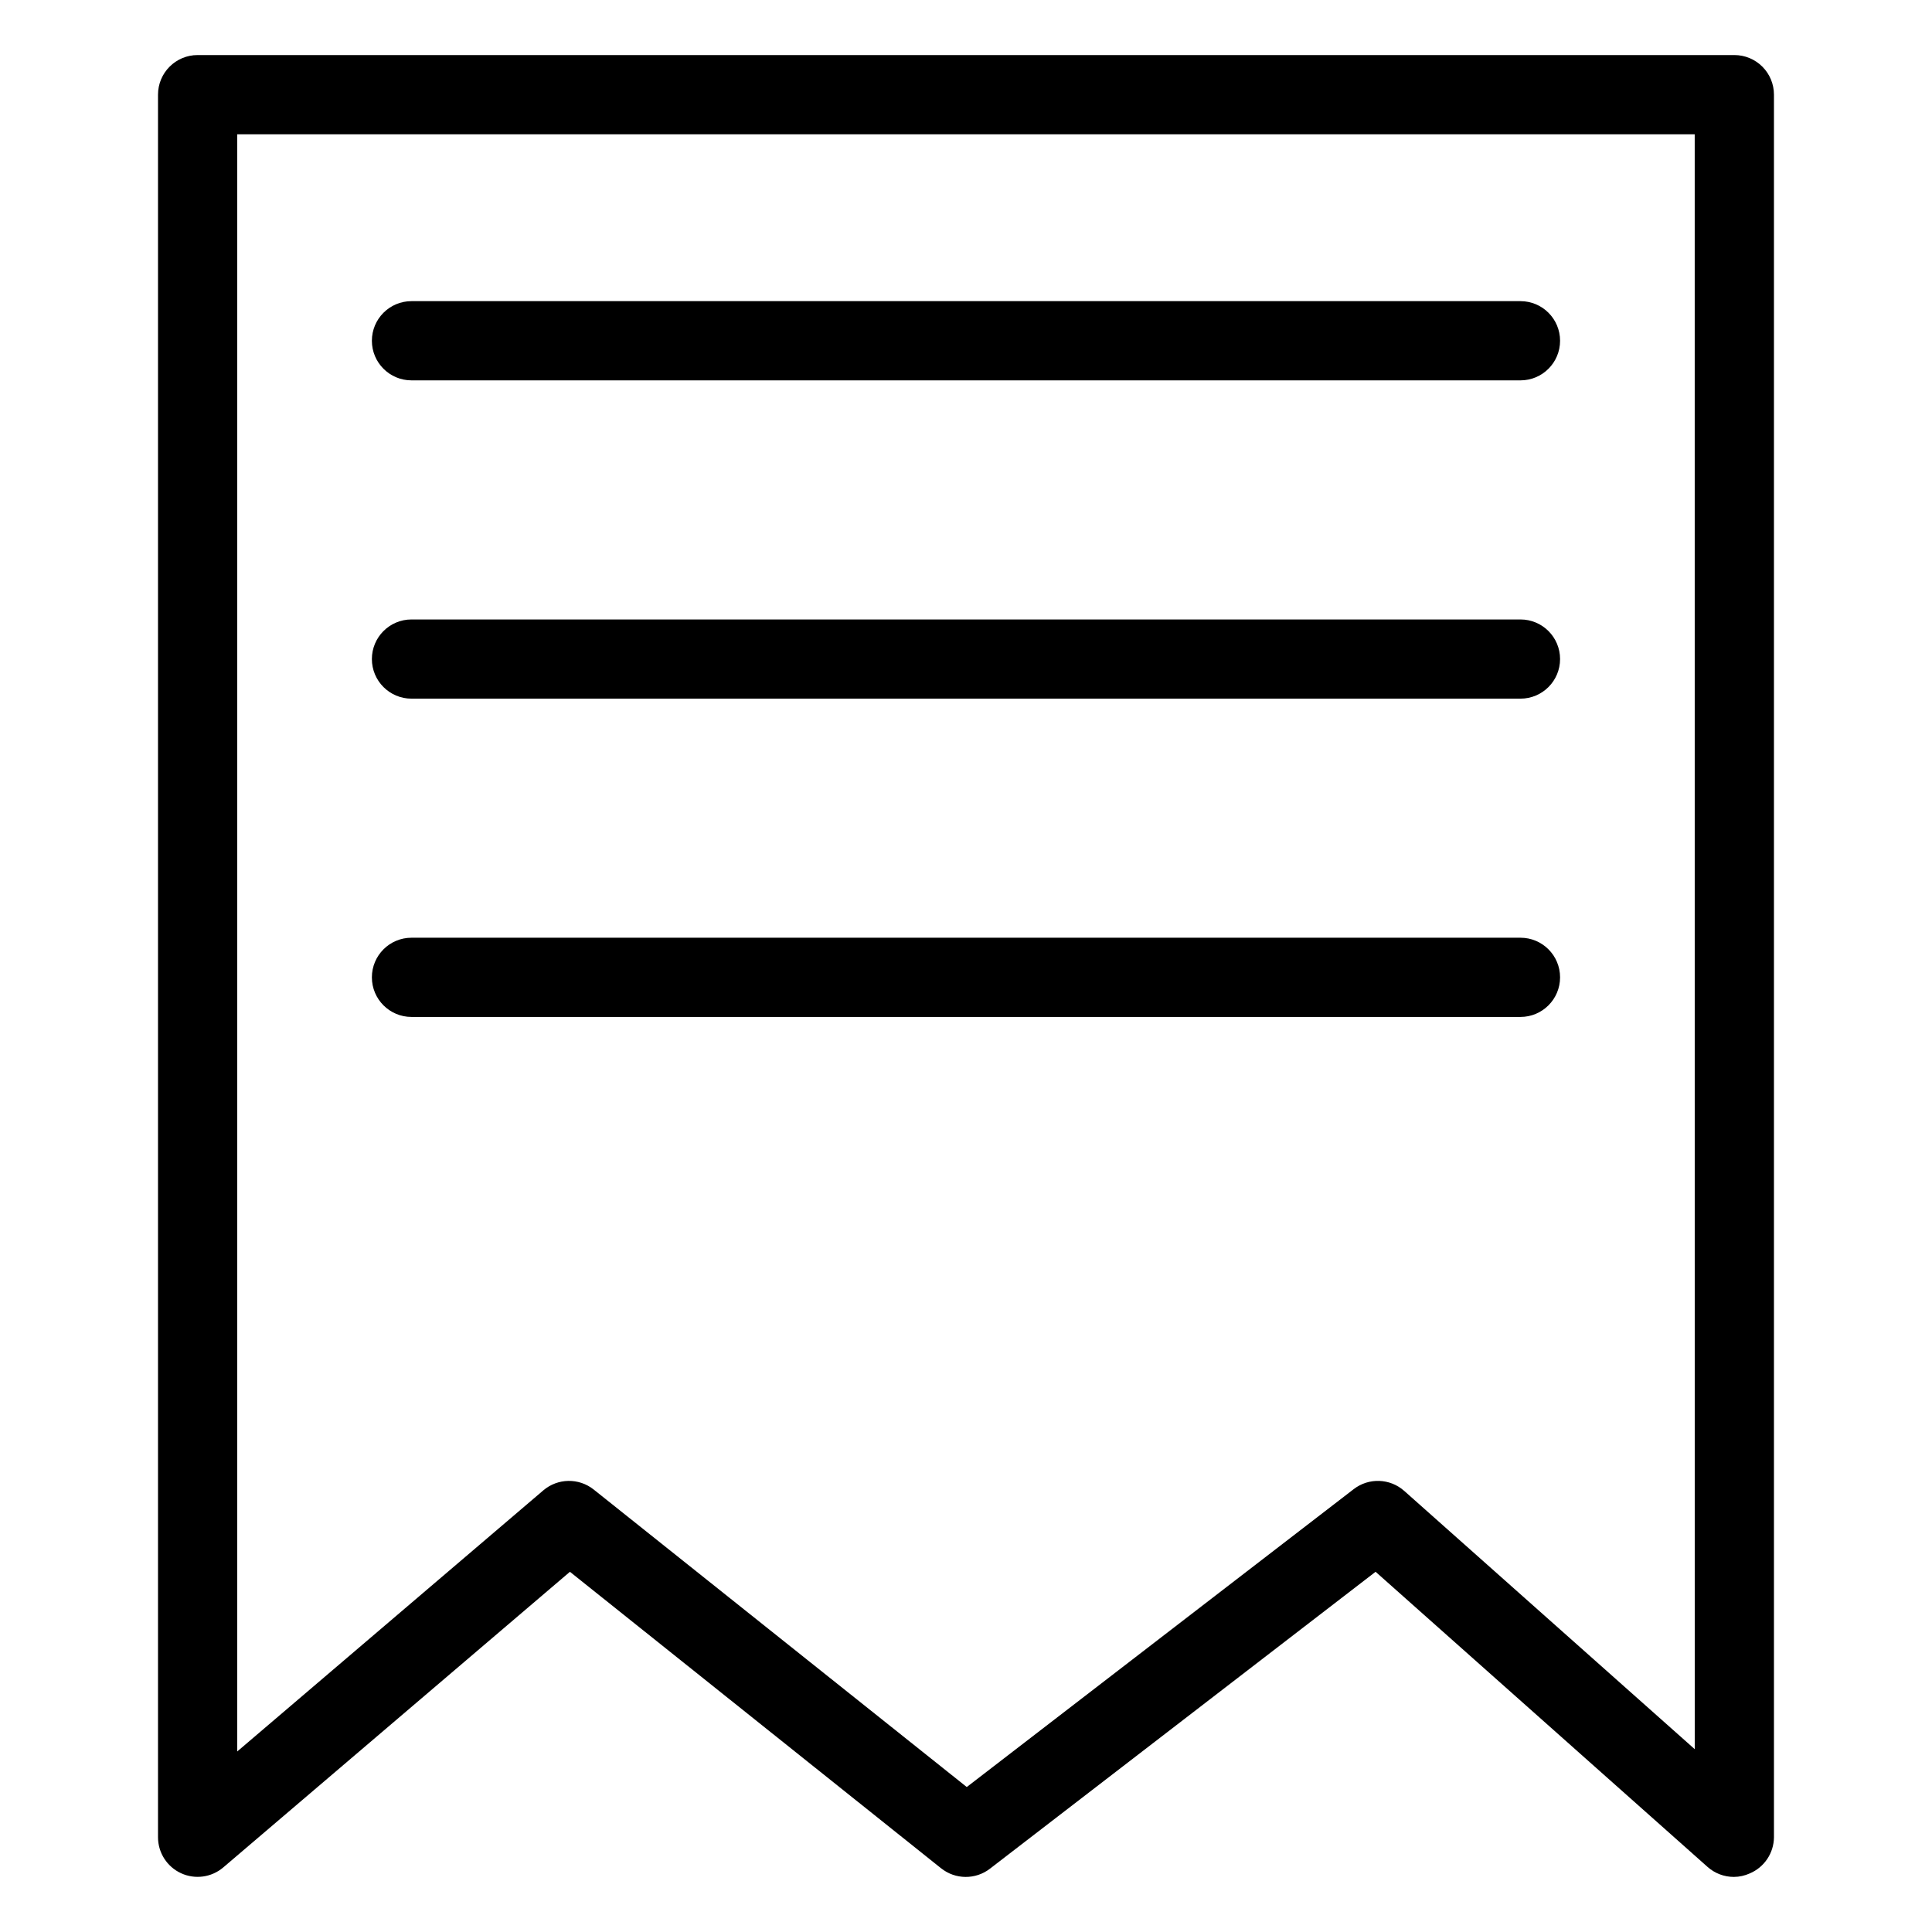
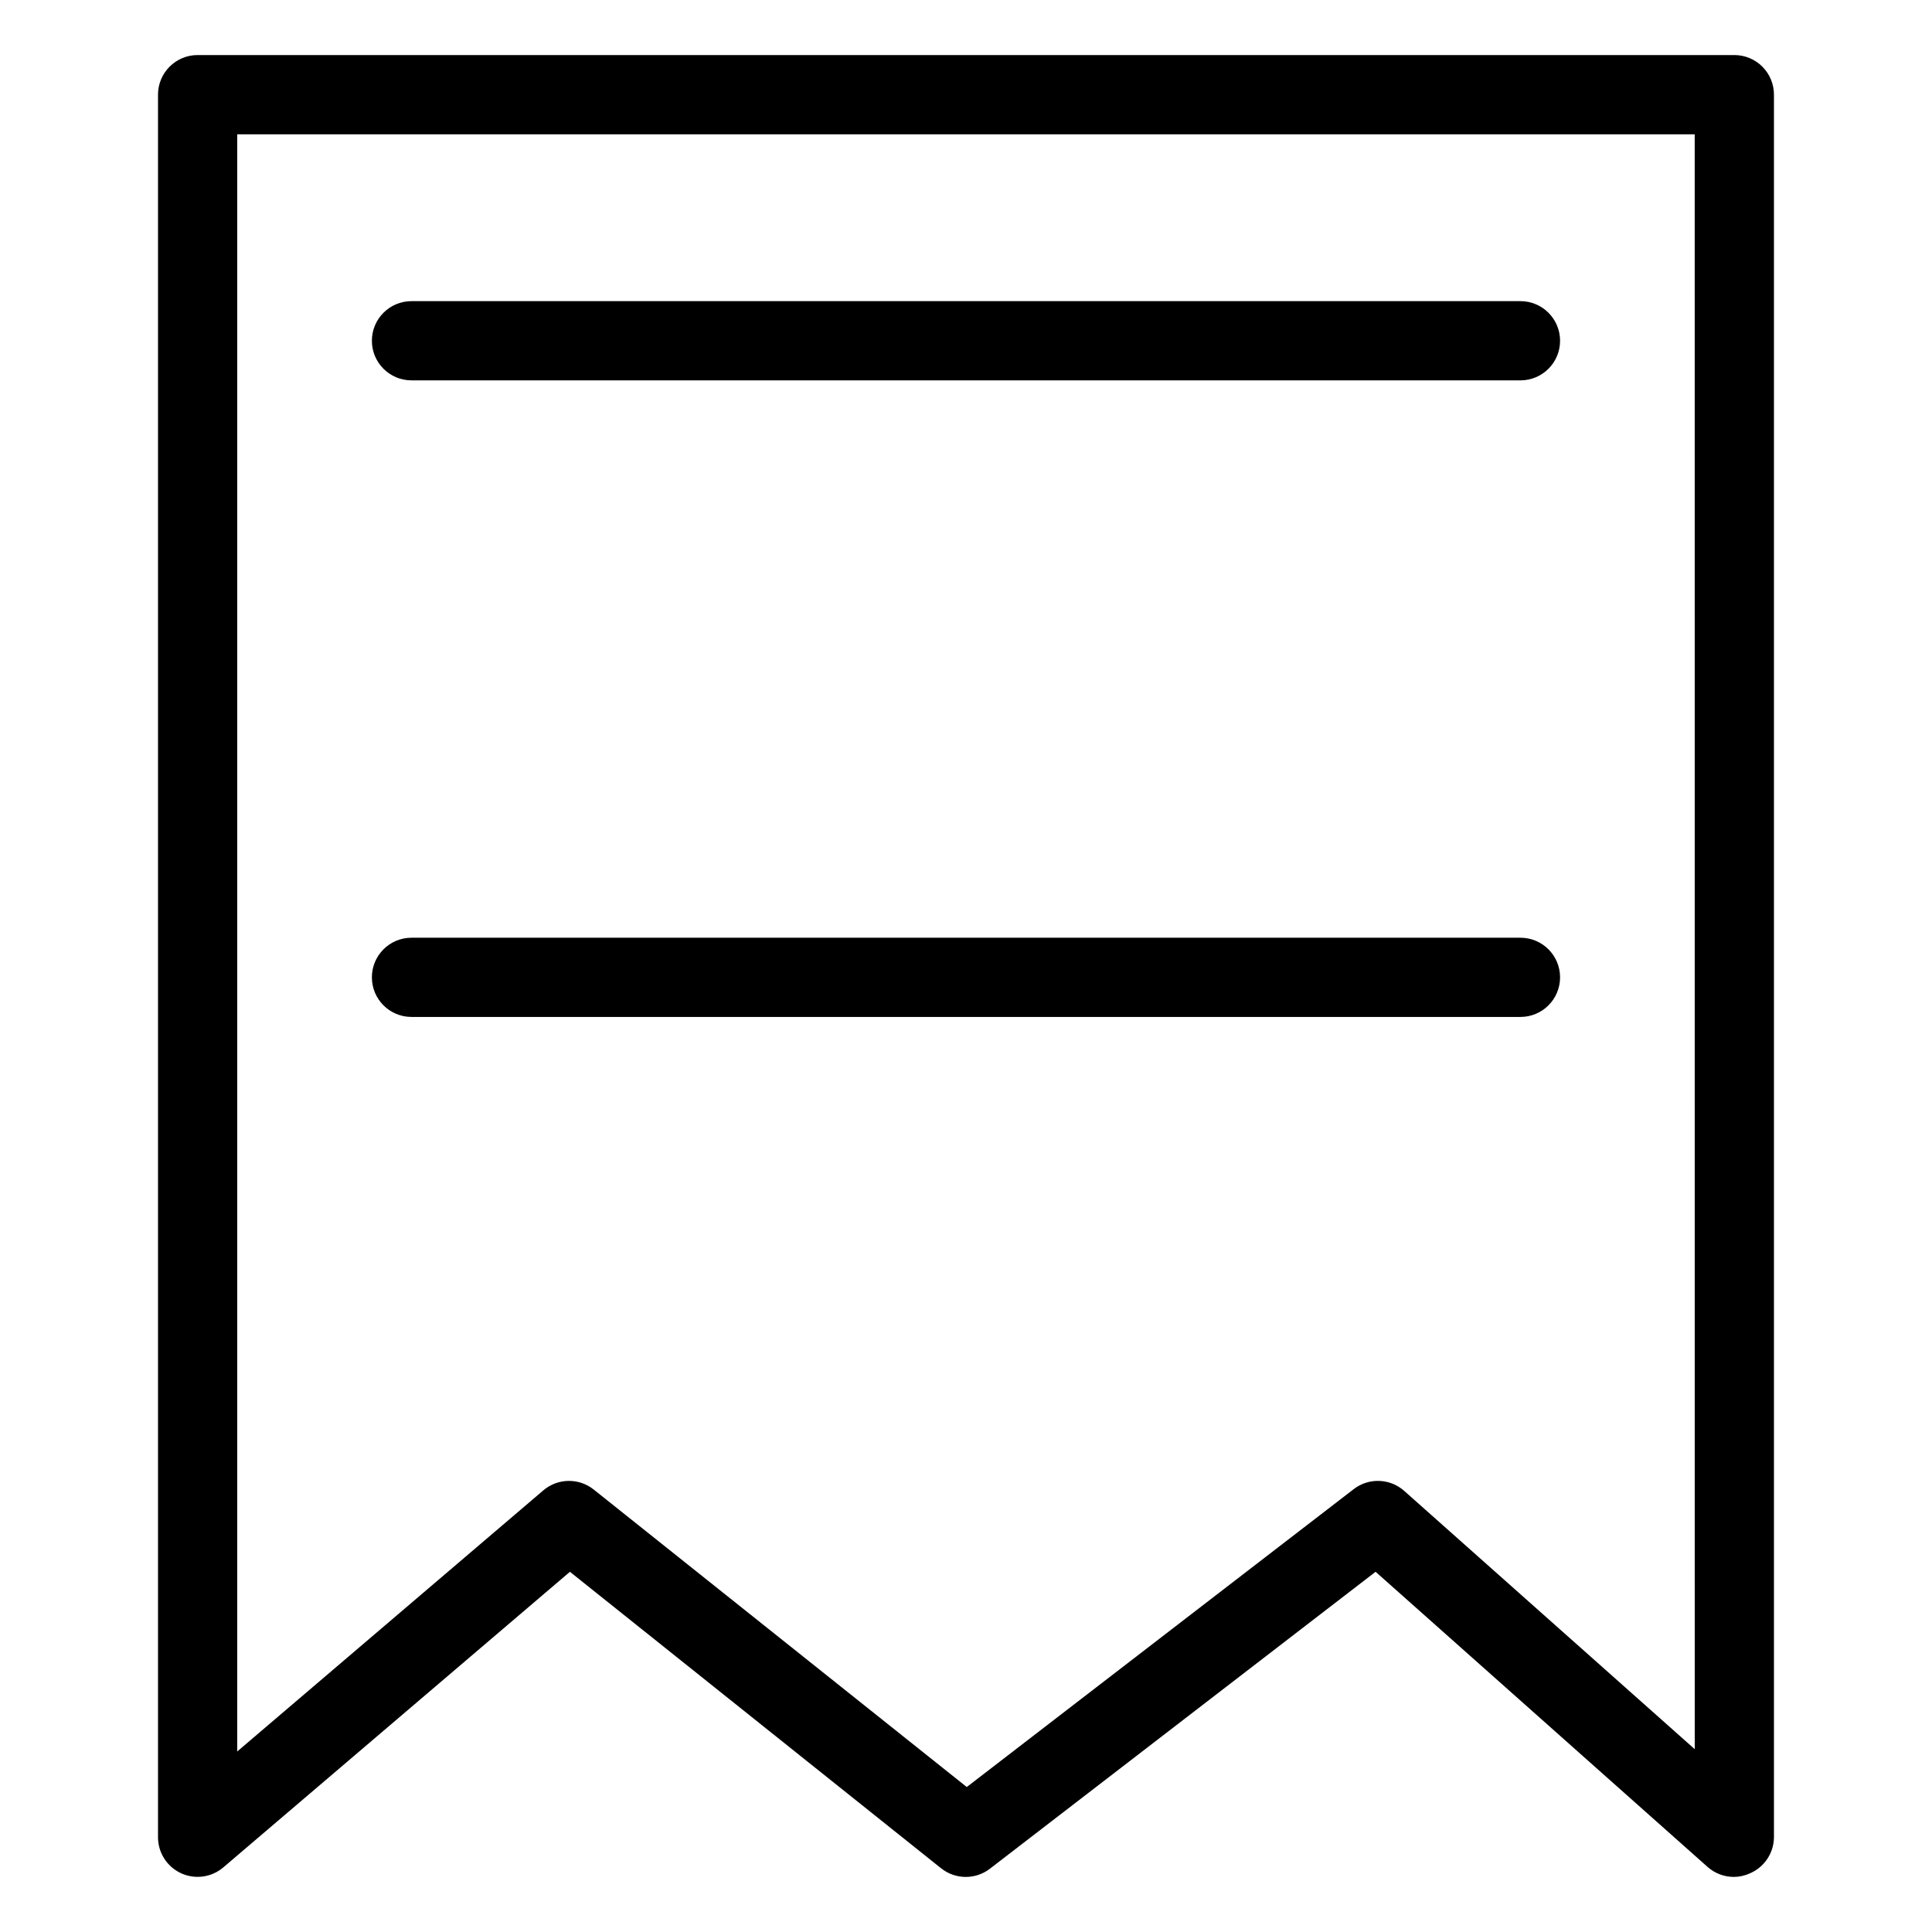
<svg xmlns="http://www.w3.org/2000/svg" fill="#000000" width="800px" height="800px" version="1.1" viewBox="144 144 512 512">
  <g>
    <path d="m603.62 158.59h-407.25c-5.797 0-10.496 4.699-10.496 10.496v461.82c0.008 4.09 2.387 7.805 6.102 9.516 3.711 1.711 8.082 1.113 11.195-1.539l91.863-78.34 98.367 78.574v-0.004c3.777 3.016 9.125 3.059 12.953 0.105l102.19-78.68 87.977 78.215 0.004 0.004c1.922 1.707 4.398 2.644 6.969 2.644 1.449-0.008 2.879-0.324 4.199-0.922 3.856-1.625 6.383-5.387 6.422-9.574v-461.82c0-2.785-1.105-5.453-3.074-7.422s-4.637-3.074-7.422-3.074zm-10.496 448.96-77-68.457v0.004c-3.766-3.344-9.379-3.539-13.371-0.465l-102.55 78.949-98.871-78.844c-3.934-3.129-9.531-3.031-13.352 0.23l-81.113 69.191v-428.57h386.25z" />
    <path d="m253.05 244.8h293.89c5.797 0 10.496-4.699 10.496-10.496s-4.699-10.496-10.496-10.496h-293.89c-5.797 0-10.496 4.699-10.496 10.496s4.699 10.496 10.496 10.496z" />
-     <path d="m253.05 329.15h293.89c5.797 0 10.496-4.699 10.496-10.496 0-5.793-4.699-10.492-10.496-10.492h-293.89c-5.797 0-10.496 4.699-10.496 10.492 0 5.797 4.699 10.496 10.496 10.496z" />
    <path d="m253.05 413.5h293.89c5.797 0 10.496-4.699 10.496-10.496s-4.699-10.496-10.496-10.496h-293.89c-5.797 0-10.496 4.699-10.496 10.496s4.699 10.496 10.496 10.496z" />
  </g>
</svg>